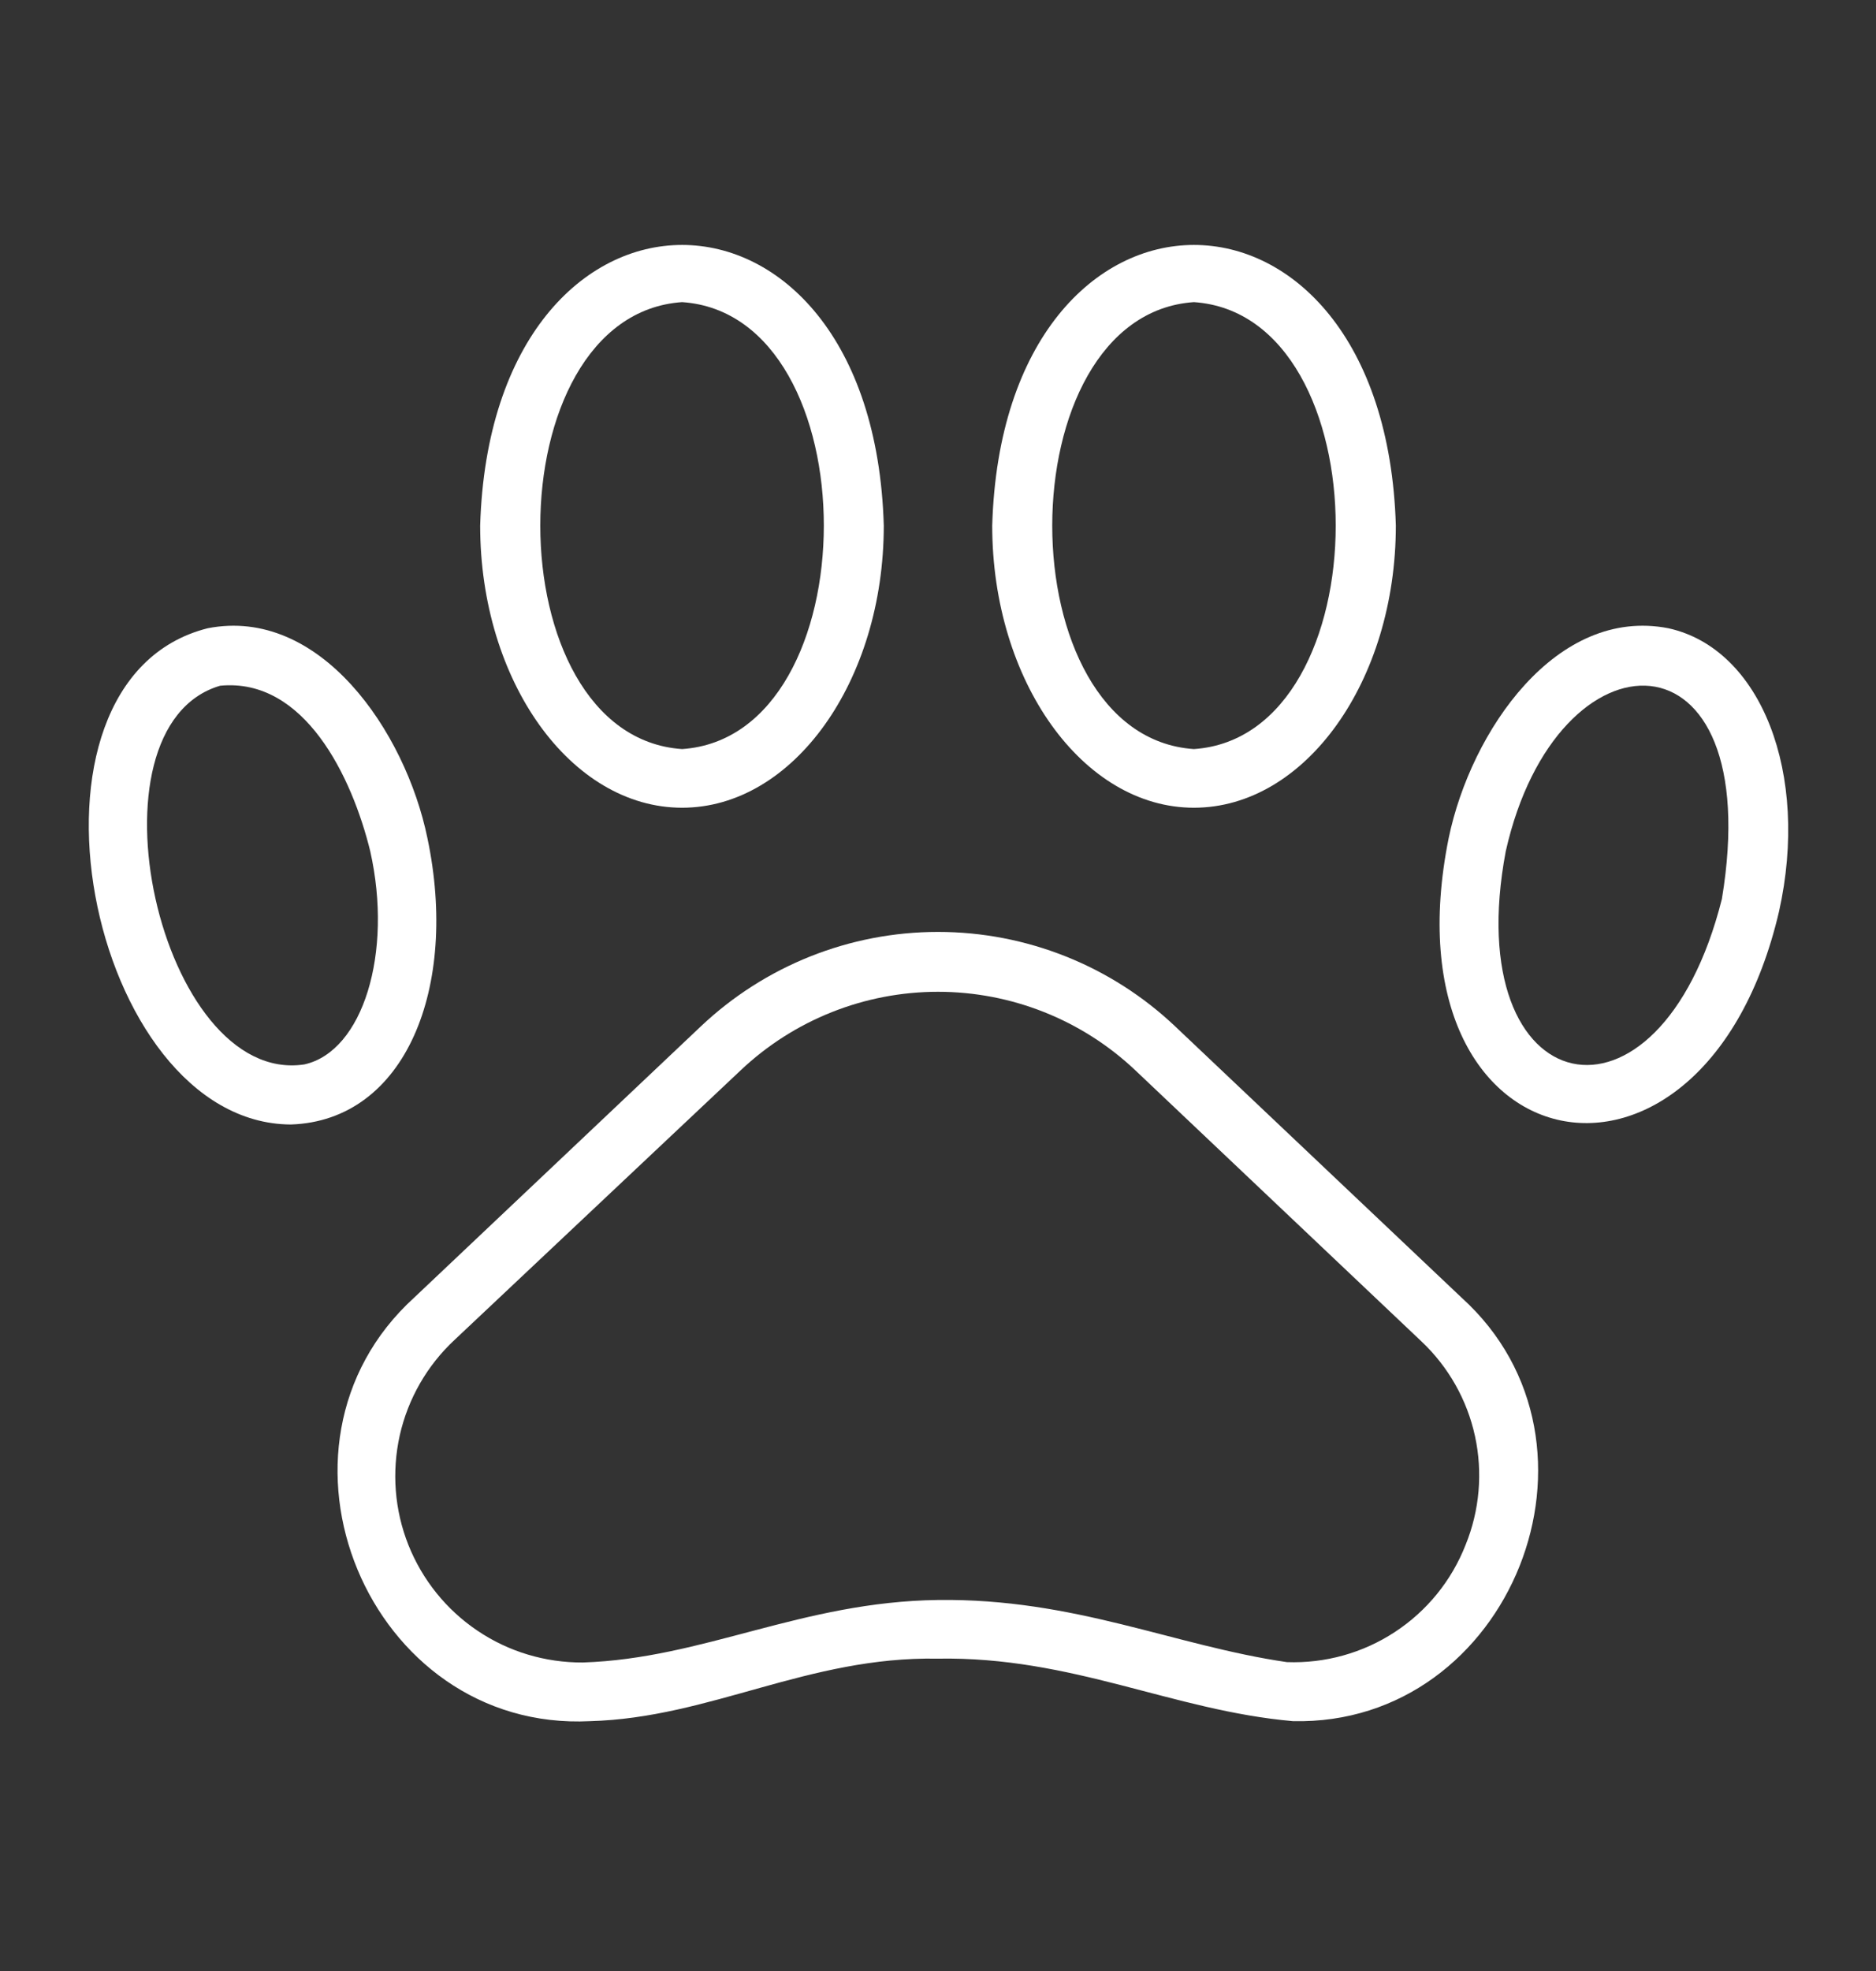
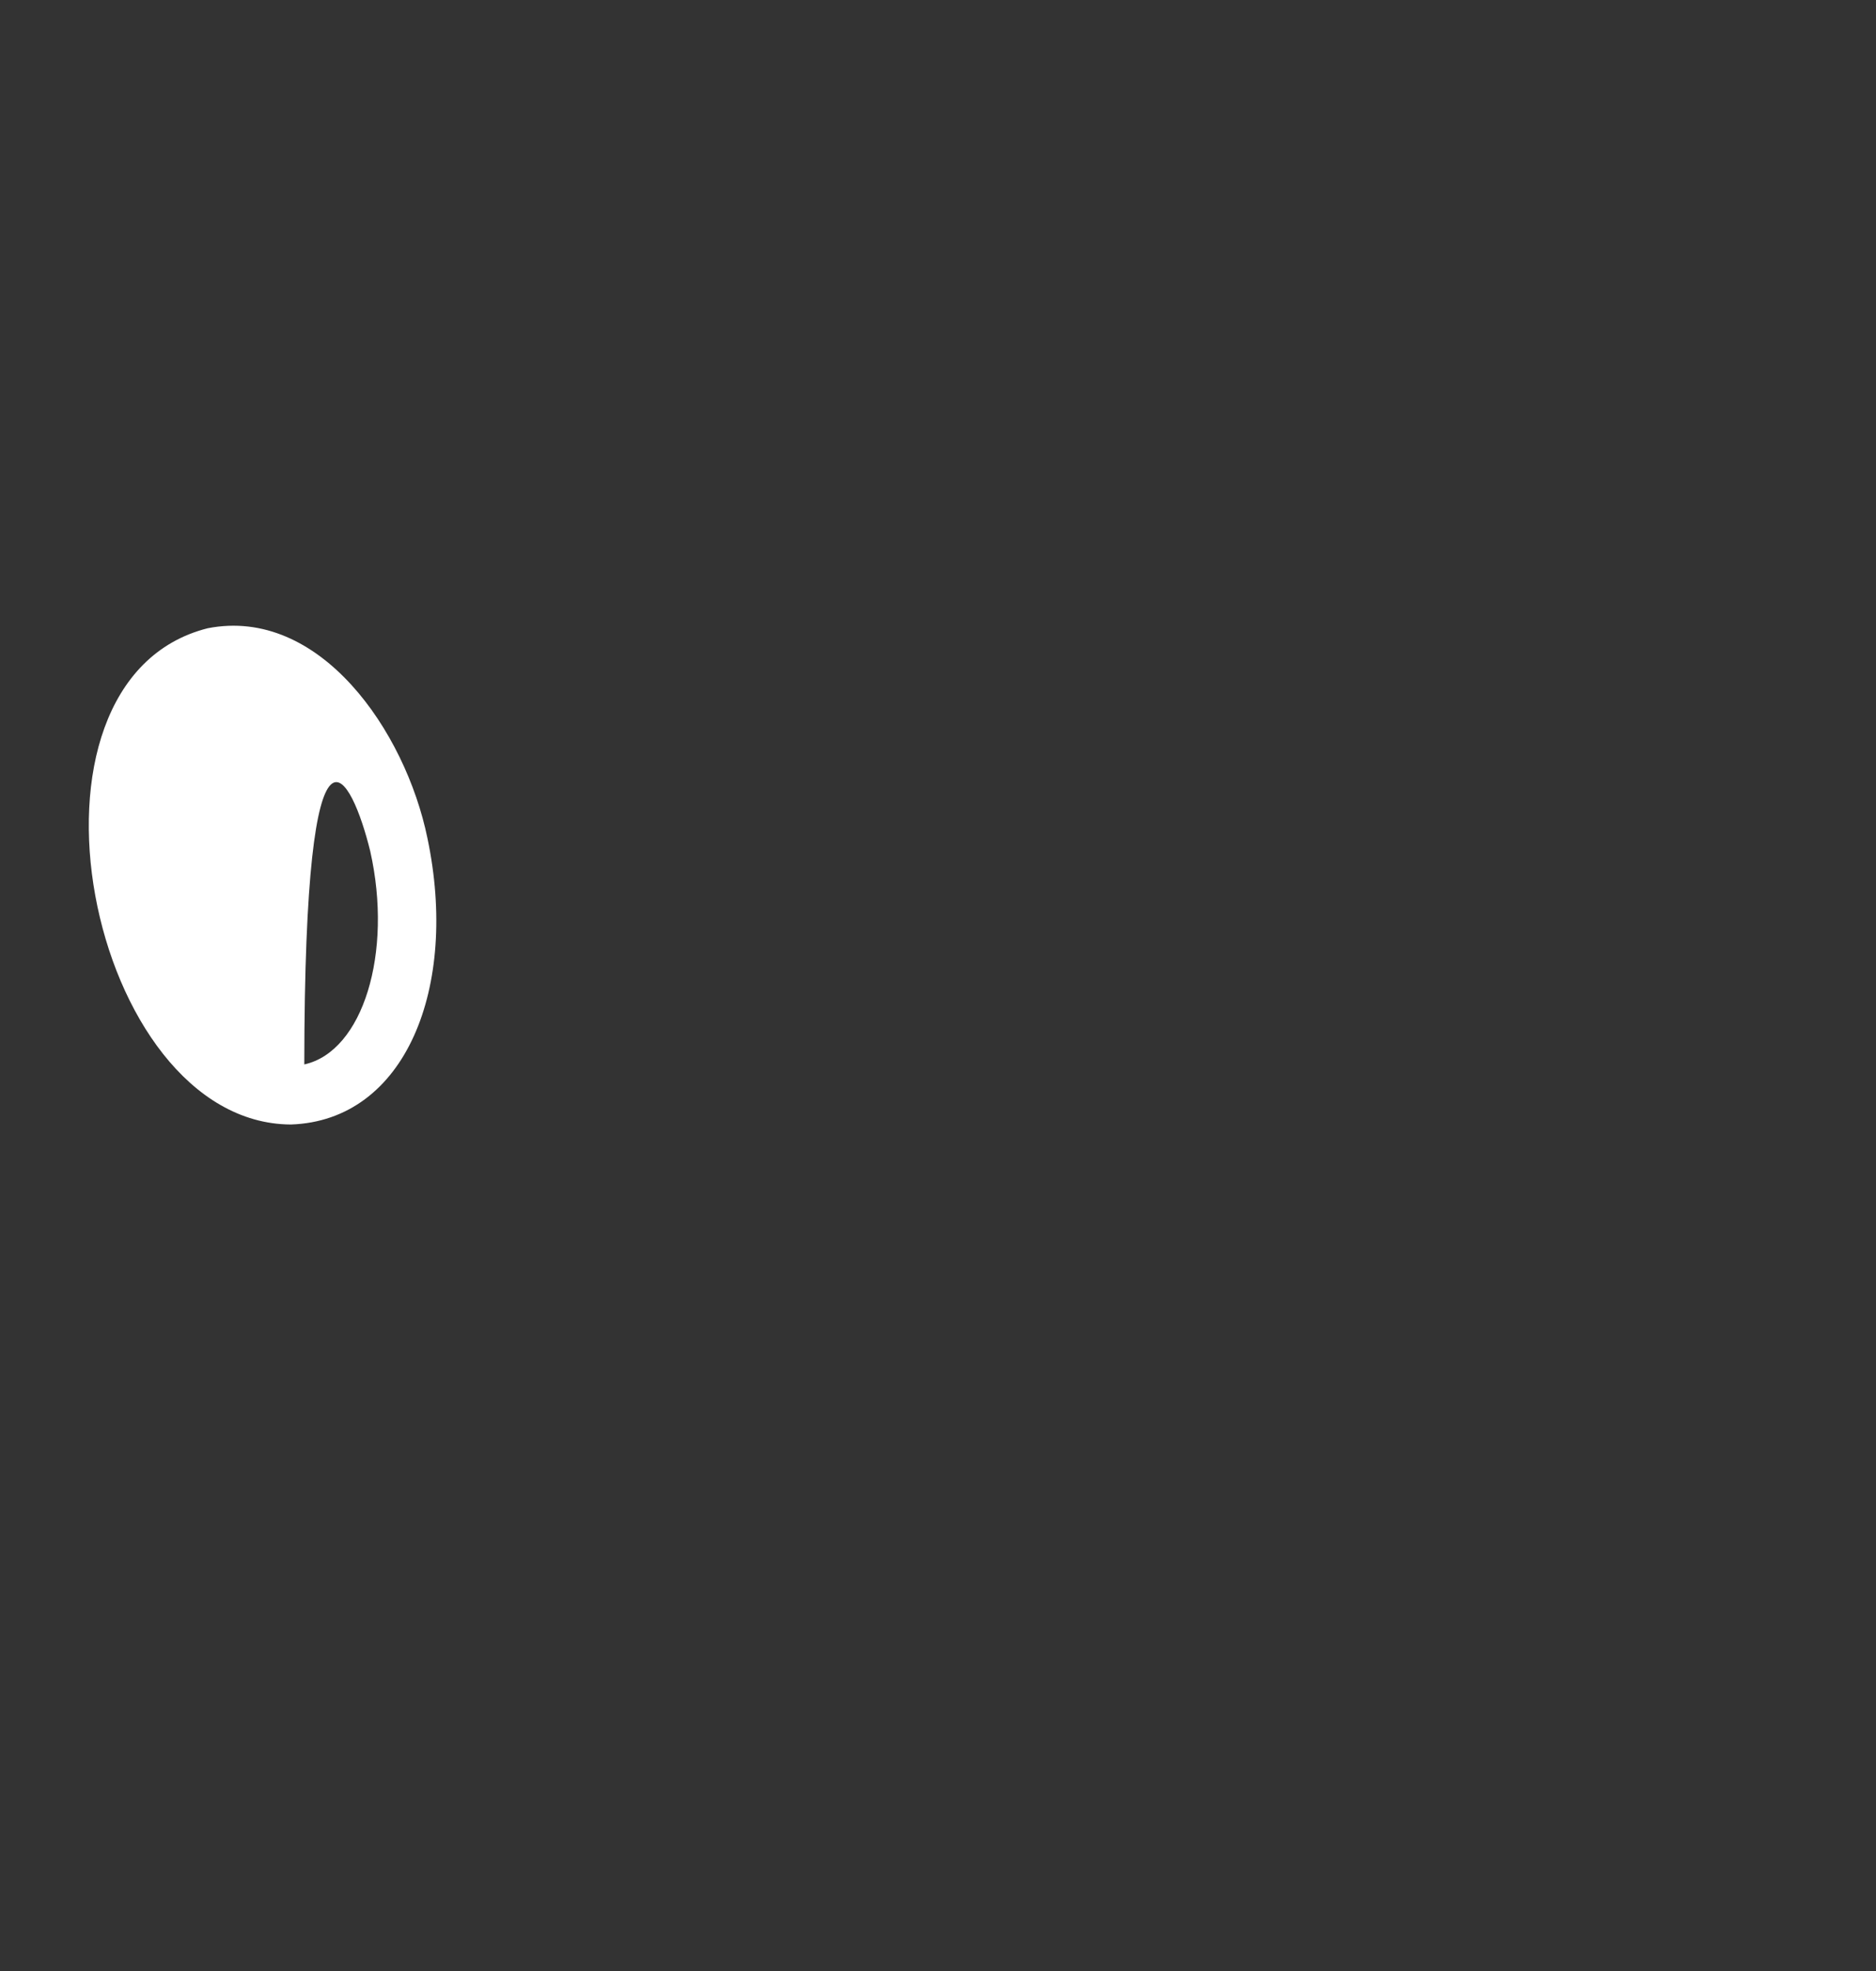
<svg xmlns="http://www.w3.org/2000/svg" fill="none" viewBox="0 0 20 21" height="21" width="20">
  <rect x="0" y="0" width="20" height="21" fill="#333333" stroke="none" />
-   <path fill="white" d="M12.531 10.938C11.848 10.29 10.942 9.929 10 9.929C9.058 9.929 8.153 10.29 7.469 10.938L4.416 13.825C2.666 15.416 3.928 18.456 6.291 18.338C7.572 18.303 8.613 17.647 9.997 17.672C11.431 17.647 12.497 18.225 13.784 18.338C16.106 18.391 17.306 15.384 15.581 13.825L12.531 10.938ZM15.625 16.459C15.476 16.84 15.213 17.164 14.871 17.388C14.53 17.612 14.127 17.724 13.719 17.709C12.516 17.534 11.456 17.028 10 17.047C8.544 17.066 7.5 17.672 6.213 17.713C5.813 17.715 5.421 17.598 5.09 17.374C4.758 17.151 4.502 16.832 4.354 16.461C4.206 16.089 4.175 15.682 4.262 15.292C4.35 14.902 4.554 14.547 4.847 14.275L7.897 11.403C8.465 10.866 9.218 10.567 10 10.567C10.782 10.567 11.535 10.866 12.103 11.403L15.153 14.291C15.441 14.562 15.641 14.915 15.725 15.302C15.809 15.689 15.774 16.093 15.625 16.459Z" />
-   <path fill="white" d="M17.788 6.694C16.594 6.459 15.681 7.787 15.444 8.931C14.732 12.472 18.163 13.147 18.966 9.712C19.294 8.241 18.775 6.912 17.788 6.694ZM18.357 9.578C17.688 12.234 15.544 11.765 16.053 9.069C16.597 6.653 18.847 6.622 18.357 9.578Z" />
-   <path fill="white" d="M12.728 8.606C13.916 8.606 14.881 7.256 14.881 5.6C14.763 1.613 10.694 1.613 10.578 5.6C10.578 7.256 11.544 8.606 12.728 8.606ZM12.728 3.219C14.744 3.356 14.744 7.844 12.728 7.981C10.713 7.844 10.716 3.356 12.728 3.219Z" />
-   <path fill="white" d="M4.557 8.931C4.322 7.787 3.407 6.459 2.213 6.694C0 7.253 0.938 11.969 3.1 11.981C4.325 11.941 4.891 10.519 4.557 8.931ZM3.244 11.341C1.703 11.572 0.853 7.744 2.347 7.306C3.247 7.219 3.753 8.278 3.947 9.069C4.191 10.153 3.869 11.203 3.244 11.341Z" />
-   <path fill="white" d="M7.272 8.606C8.457 8.606 9.422 7.256 9.422 5.6C9.306 1.613 5.238 1.613 5.119 5.6C5.119 7.256 6.085 8.606 7.272 8.606ZM7.272 3.219C9.288 3.356 9.285 7.844 7.272 7.981C5.256 7.844 5.256 3.356 7.272 3.219Z" />
+   <path fill="white" d="M4.557 8.931C4.322 7.787 3.407 6.459 2.213 6.694C0 7.253 0.938 11.969 3.1 11.981C4.325 11.941 4.891 10.519 4.557 8.931ZM3.244 11.341C3.247 7.219 3.753 8.278 3.947 9.069C4.191 10.153 3.869 11.203 3.244 11.341Z" />
</svg>